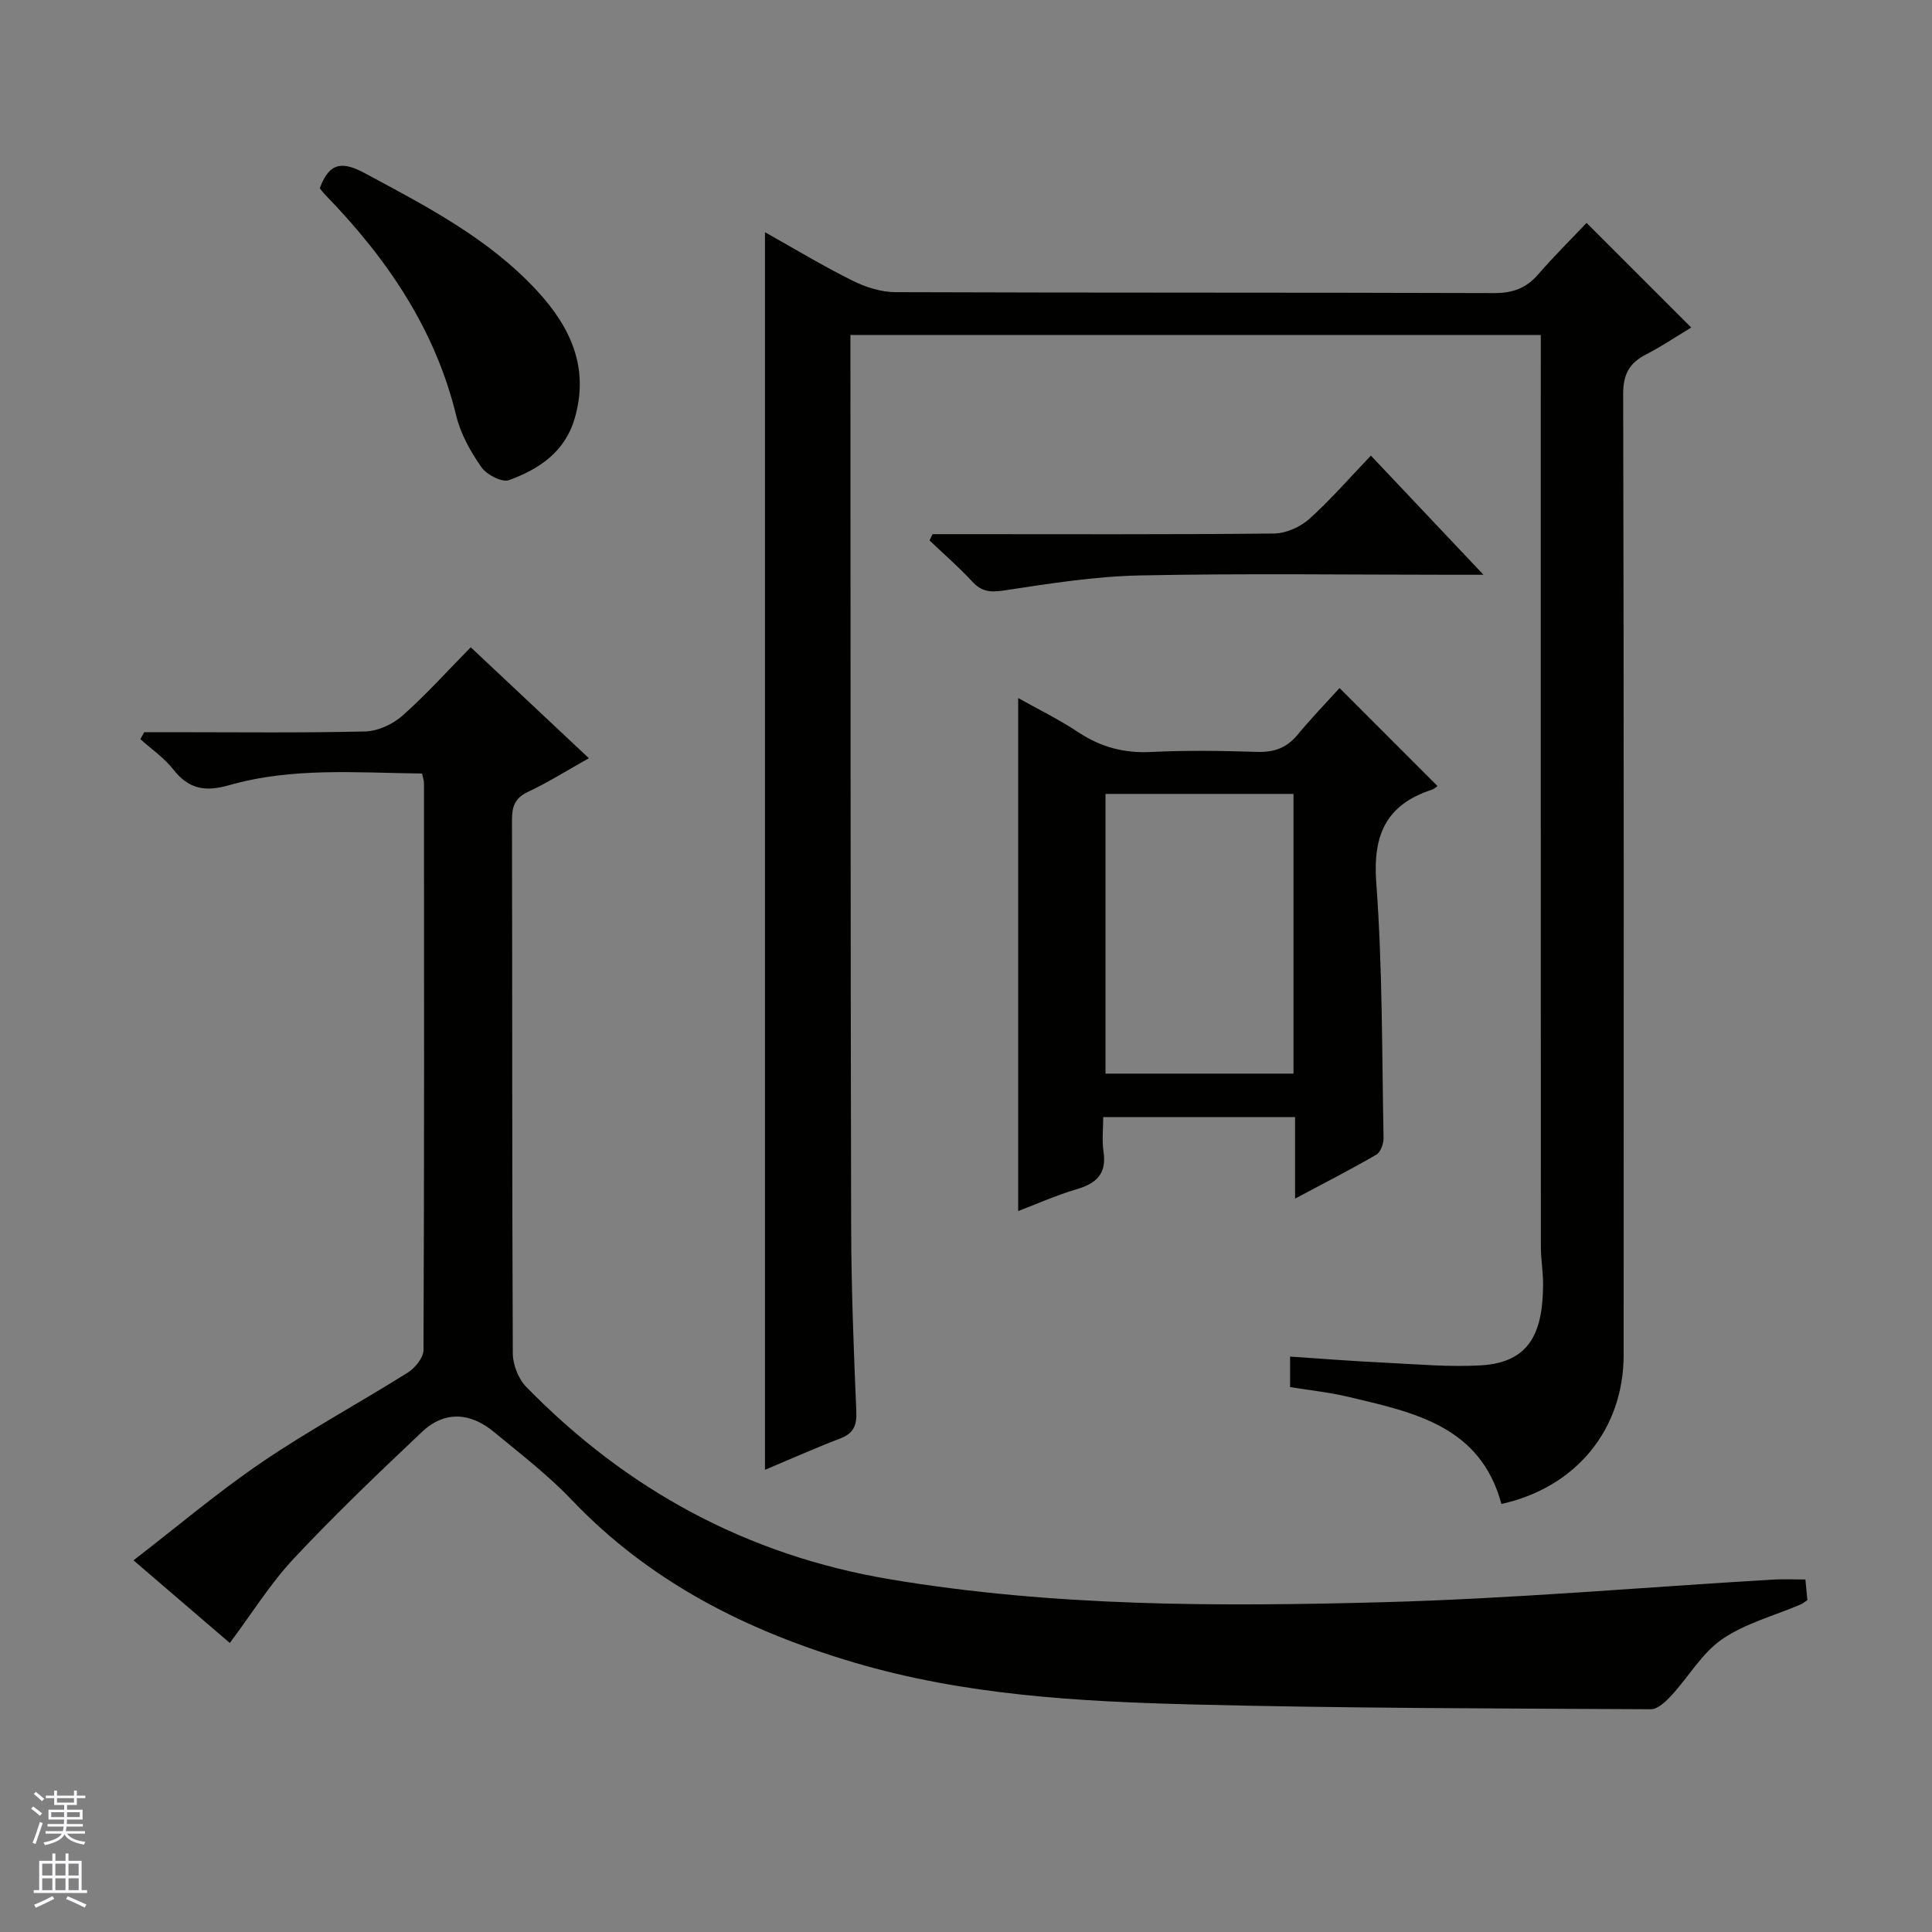
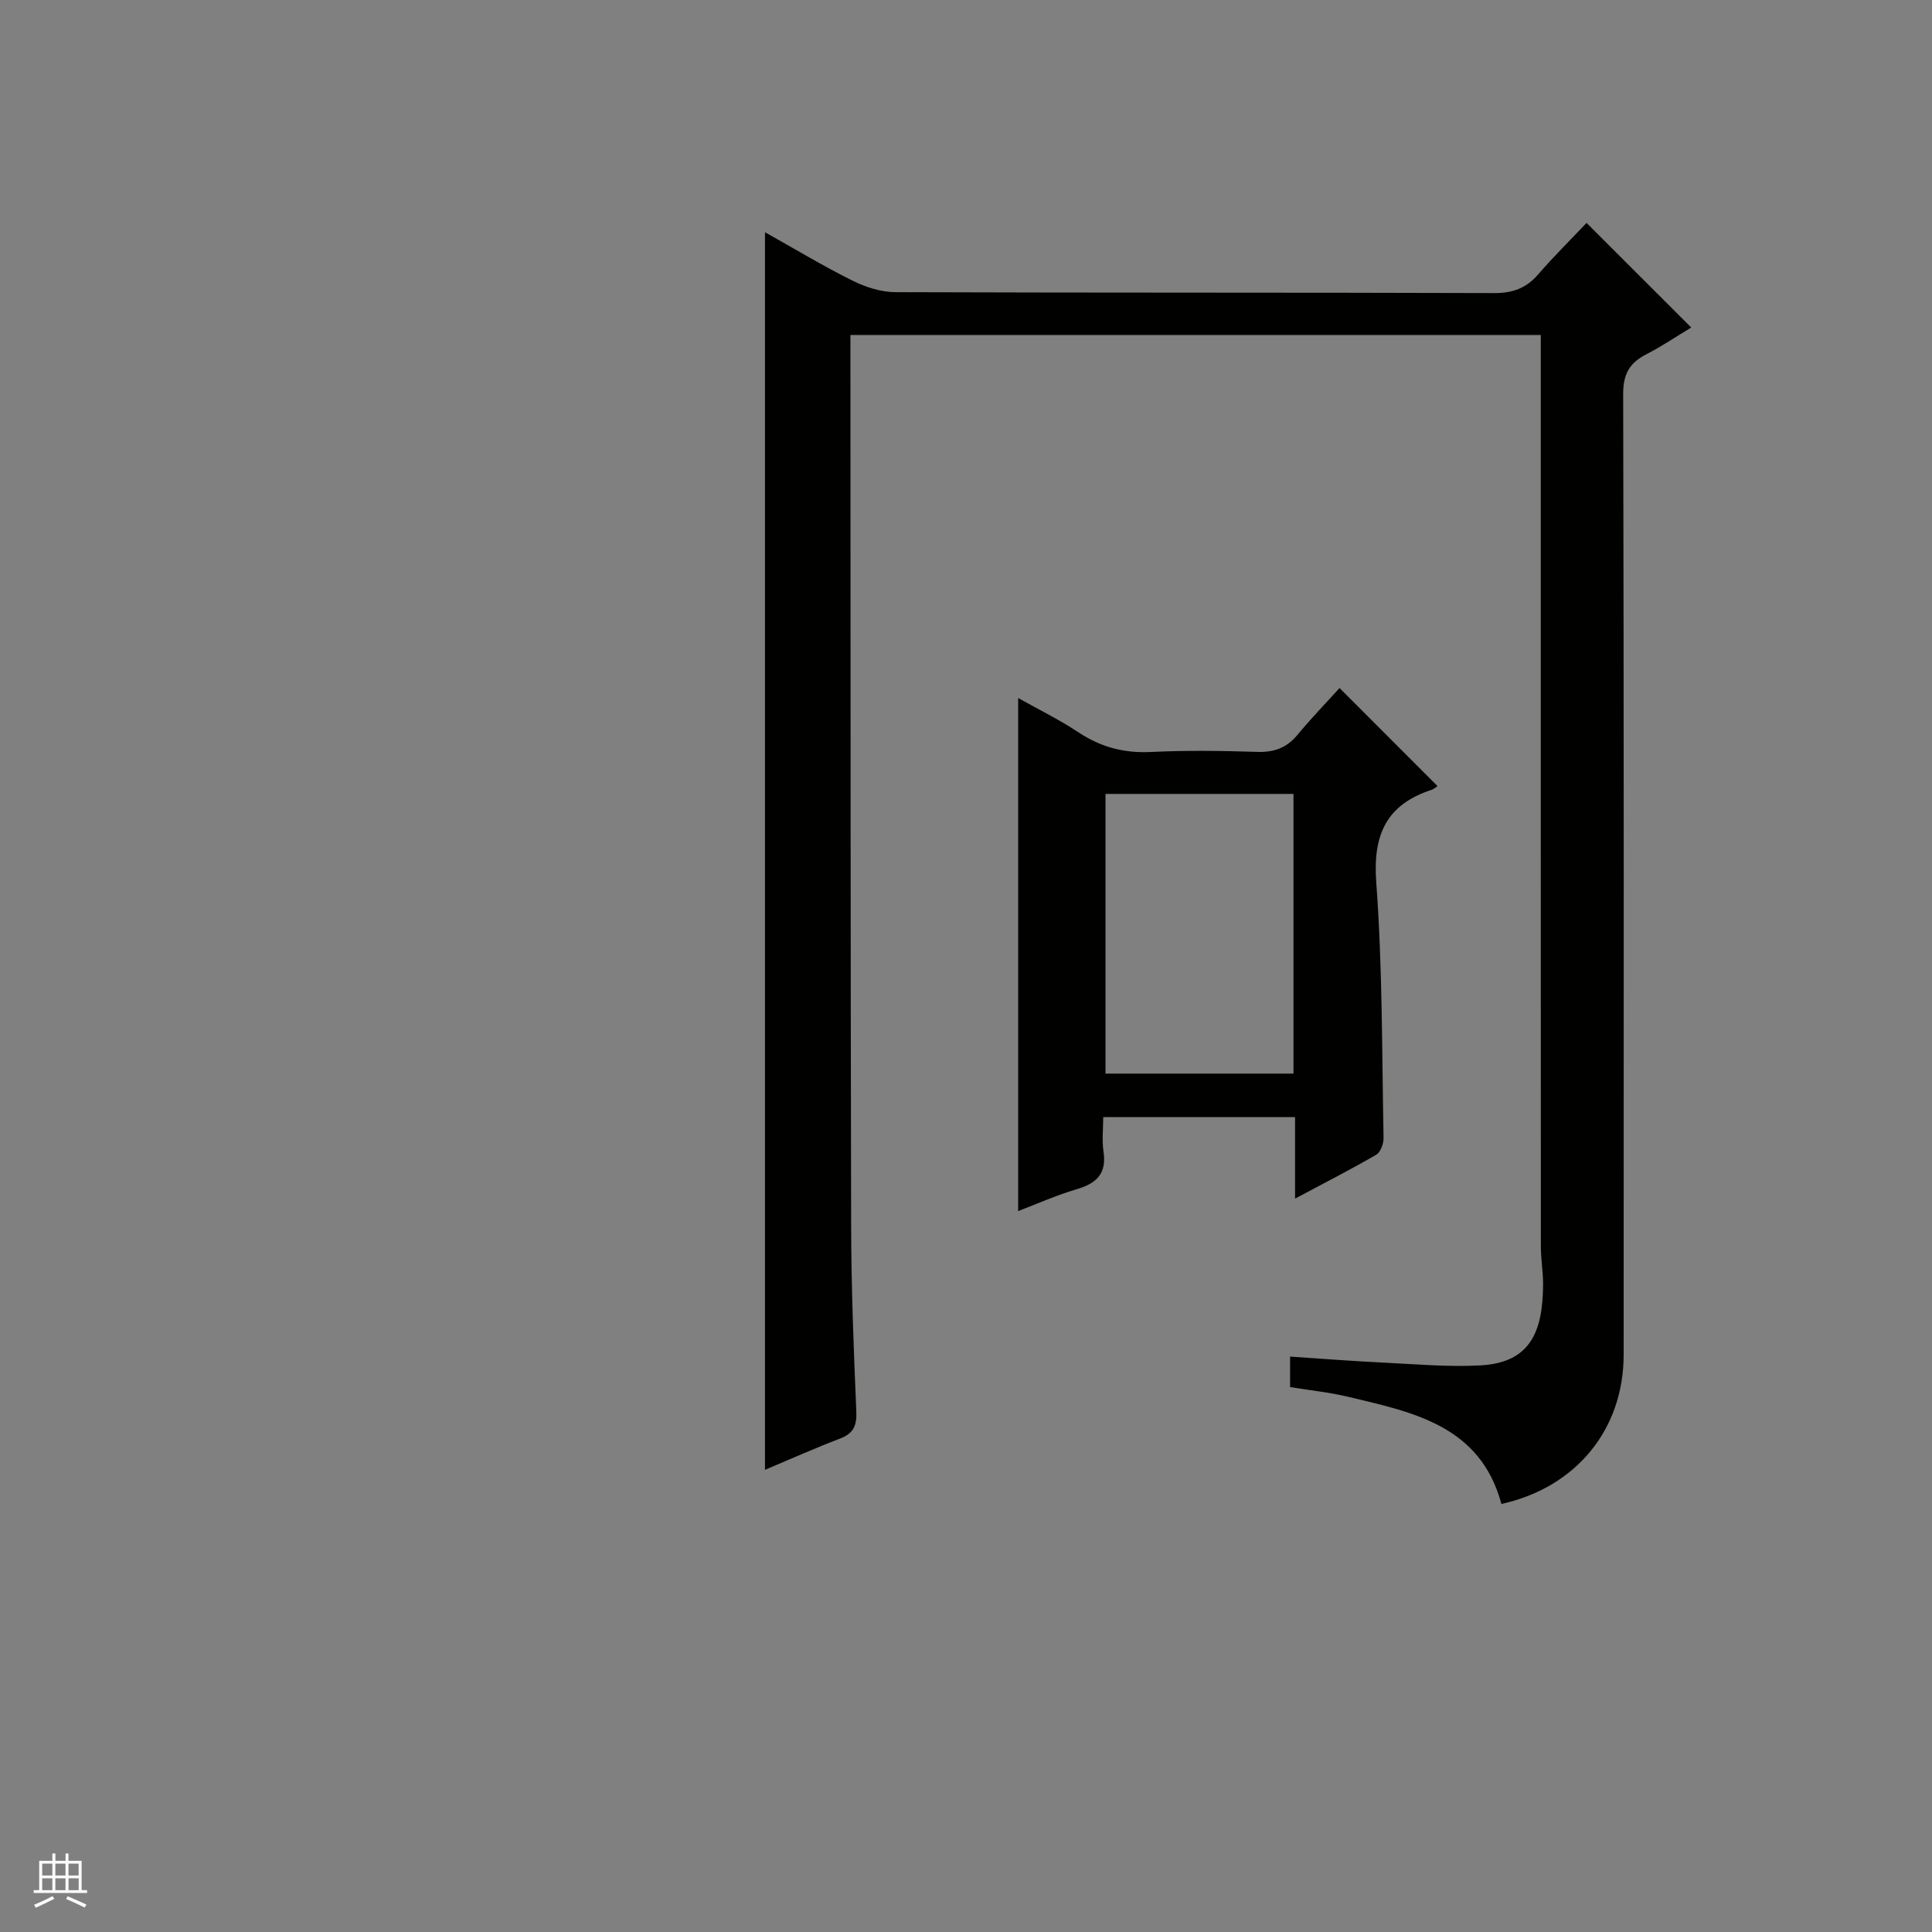
<svg xmlns="http://www.w3.org/2000/svg" enable-background="new 0 0 400 400" viewBox="0 0 400 400">
  <rect x="0" y="0" width="400" height="400" fill="#808080" stroke="none" />
  <g fill="#010100">
    <path d="m310.85 311.38c-4.36-16.23-18.27-18.99-31.78-22.2-3.86-.92-7.83-1.32-11.97-2 0-2.03 0-3.82 0-6.31 6.52.43 13.06.95 19.61 1.26 6.64.32 13.32.93 19.93.55 10.53-.61 12.76-7.44 12.84-16.67.02-2.64-.46-5.28-.46-7.93-.03-60.81-.02-121.63-.02-182.44 0-1.98 0-3.96 0-6.29-47.64 0-95.01 0-142.93 0v5.45c.04 59.65.01 119.3.15 178.95.03 12.81.52 25.62 1.07 38.42.13 2.97-.56 4.6-3.37 5.67-5.09 1.94-10.08 4.18-15.54 6.47 0-85.53 0-170.63 0-256.23 6 3.36 11.93 6.94 18.11 10.02 2.71 1.35 5.92 2.38 8.9 2.39 41.32.15 82.64.05 123.97.19 3.84.01 6.63-1.01 9.12-3.89 3.25-3.76 6.81-7.26 10-10.64 7.49 7.48 14.4 14.39 21.67 21.66-2.93 1.76-6.03 3.86-9.33 5.56-3.45 1.77-4.76 4.07-4.76 8.17.16 66.31.12 132.63.1 198.94 0 15.46-9.84 27.48-25.31 30.9z" />
-     <path d="m47.58 340.16c-6.49-5.57-12.8-10.98-19.94-17.11 9.05-6.98 17.51-14.15 26.63-20.35 9.74-6.62 20.16-12.24 30.15-18.52 1.51-.95 3.25-3.07 3.26-4.65.17-39.15.12-78.31.1-117.46 0-.47-.19-.94-.4-1.92-13.37-.14-26.84-1.34-39.95 2.42-4.94 1.41-8.37.82-11.56-3.27-1.87-2.4-4.52-4.2-6.81-6.26.27-.48.54-.97.8-1.45h5.74c13.33 0 26.66.17 39.98-.15 2.63-.06 5.71-1.47 7.71-3.24 4.86-4.28 9.21-9.15 14.17-14.19 8.12 7.62 16.03 15.05 24.46 22.97-4.55 2.55-8.43 5.01-12.56 6.94-2.73 1.28-3.36 3.01-3.36 5.81.08 36.82 0 73.64.17 110.46.01 2.35 1.15 5.28 2.78 6.95 20.82 21.32 45.73 34.87 75.34 39.84 33.85 5.67 67.96 5.66 102.04 4.74 26.9-.73 53.76-3.08 80.65-4.68 2.14-.13 4.29-.02 6.81-.02.14 1.46.27 2.86.41 4.27-.59.39-.96.71-1.38.89-5.48 2.34-11.48 3.91-16.28 7.21-4.18 2.87-6.93 7.78-10.48 11.63-1.15 1.25-2.84 2.87-4.27 2.86-31.63-.17-63.27-.19-94.89-.99-23.58-.6-47.17-1.91-70.05-8.68-22.2-6.56-42.26-16.64-58.48-33.67-4.91-5.15-10.63-9.55-16.14-14.1-4.85-4-10.17-4.41-14.86.02-9.05 8.55-18.06 17.16-26.56 26.24-4.84 5.17-8.64 11.32-13.23 17.46z" />
    <path d="m277.34 142.45c7.23 7.23 13.67 13.68 20.28 20.3-.22.14-.67.59-1.22.77-9.41 3.09-12.19 9.32-11.46 19.21 1.3 17.57 1.17 35.24 1.51 52.88.02 1.18-.62 2.94-1.51 3.46-5.29 3.07-10.74 5.85-16.81 9.09 0-5.9 0-11.26 0-16.87-13.31 0-26.07 0-39.72 0 0 2.35-.29 4.8.06 7.14.68 4.53-1.41 6.56-5.51 7.77-4.27 1.26-8.37 3.1-12.16 4.54 0-35.31 0-70.51 0-106.22 4.02 2.26 8.42 4.41 12.47 7.09 4.63 3.08 9.45 4.35 15.02 4.08 7.31-.36 14.66-.25 21.99-.02 3.45.11 6.06-.79 8.29-3.46 2.85-3.44 5.96-6.67 8.77-9.76zm-9.54 21.92c-13.29 0-26.14 0-38.92 0v57.91h38.92c0-19.4 0-38.49 0-57.91z" />
-     <path d="m66.21 38.99c2.05-5.71 5-5.45 9.38-3.1 12.77 6.86 25.64 13.51 35.64 24.36 6.9 7.48 10.82 15.87 7.75 26.38-2.04 7.01-7.42 10.5-13.59 12.78-1.44.53-4.63-1.12-5.71-2.67-2.24-3.21-4.3-6.86-5.21-10.62-4.38-18.07-14.4-32.67-27.1-45.75-.46-.47-.84-1-1.16-1.38z" />
-     <path d="m283.83 94.33c7.96 8.42 15.14 16.02 23.31 24.67-2.83 0-4.52 0-6.22 0-21.66 0-43.32-.31-64.97.14-9.4.19-18.81 1.71-28.14 3.12-2.8.42-4.58.24-6.51-1.85-2.78-3-5.89-5.69-8.85-8.52.21-.43.42-.87.62-1.3h5.22c21.83 0 43.65.1 65.48-.13 2.48-.03 5.43-1.35 7.31-3.02 4.43-3.98 8.35-8.53 12.75-13.11z" />
  </g>
-   <path d="m6.45 374.46.42-.45c.65.47 1.27.95 1.85 1.44l-.45.49c-.66-.56-1.26-1.06-1.83-1.48m.93 7.33-.63-.26c.55-1.36 1.05-2.8 1.52-4.33.19.1.38.19.59.27-.46 1.29-.95 2.73-1.48 4.32m-.38-10.38.44-.42c.43.34 1.01.82 1.74 1.44l-.49.49c-.53-.51-1.09-1.01-1.69-1.51m2.5.35h1.72v-1.04h.59v1.04h3.52v-1.04h.59v1.04h1.75v.53h-1.75v1.42h-2.03v.97h3.22v2.03h-3.24c0 .35-.01.66-.03.93h3.32v.53h-3.37c-.03.27-.08.58-.15.94h3.96v.53h-3.71c.67.92 1.93 1.48 3.79 1.68-.13.24-.23.44-.29.59-2.13-.38-3.48-1.08-4.04-2.12-.43.97-1.77 1.72-4.03 2.23-.09-.19-.2-.37-.33-.55 2.1-.42 3.37-1.03 3.81-1.83h-3.36v-.53h3.58c.08-.29.13-.61.16-.94h-3.33v-.53h3.39c.02-.27.04-.58.04-.93h-3.23v-2.03h3.25v-.97h-2.07v-1.42h-1.73zm1.12 3.44v1h2.65c.01-.3.02-.44.01-.4v-.25-.35zm1.19-2h3.52v-.91h-3.52zm4.71 2h-2.63v.59c0 .15-.01.28-.01.4h2.64z" fill="#fafafc" />
  <path d="m13.55 383.74h.63v1.52h2.72v6.07h1.13v.6h-11.05v-.6h1.13v-6.07h2.73v-1.52h.63v1.52h2.1v-1.52zm-2.68 8.83.38.56c-1.24.63-2.53 1.25-3.85 1.85-.1-.21-.21-.42-.34-.63 1.36-.55 2.63-1.15 3.81-1.78m-2.13-4.27h2.1v-2.45h-2.1zm0 3.04h2.1v-2.46h-2.1zm2.72-3.04h2.1v-2.45h-2.1zm0 3.04h2.1v-2.46h-2.1zm6.07 3.6c-1.41-.71-2.7-1.3-3.86-1.78l.35-.56c1.45.62 2.75 1.19 3.88 1.72zm-1.25-9.09h-2.1v2.45h2.1zm-2.09 5.49h2.1v-2.46h-2.1z" fill="#fafafc" />
</svg>